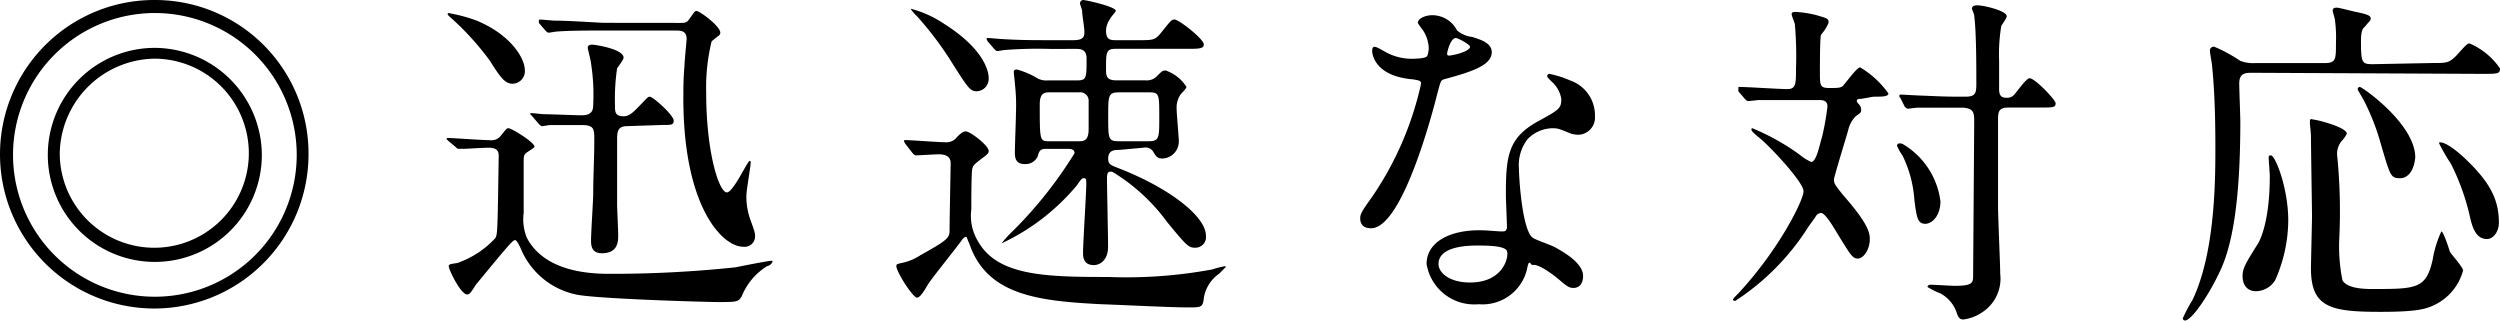
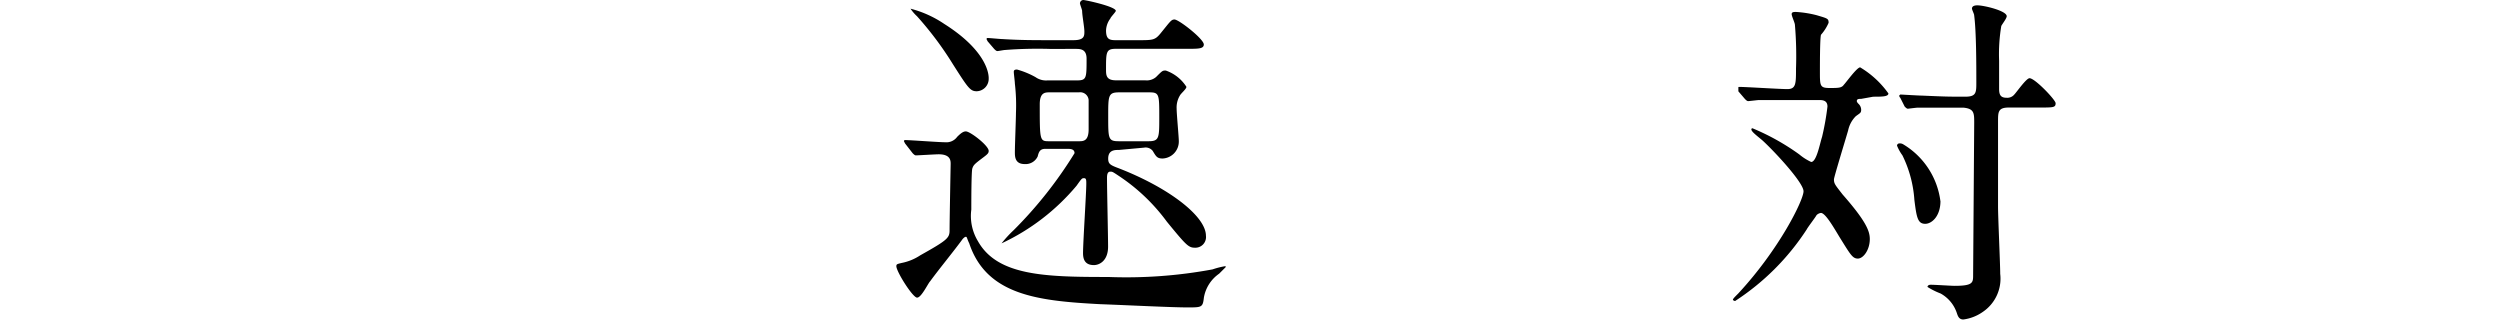
<svg xmlns="http://www.w3.org/2000/svg" id="グループ化_633" data-name="グループ化 633" viewBox="0 0 141 18.077">
-   <path id="パス_1288" data-name="パス 1288" d="M17.4,8.763A8.7,8.7,0,1,1,8.763,0,8.657,8.657,0,0,1,17.4,8.763ZM.735,8.7A8,8,0,1,0,8.763.735,8,8,0,0,0,.735,8.7Zm14.033.061A6.036,6.036,0,1,1,8.763,2.7,6.068,6.068,0,0,1,14.768,8.763ZM3.37,8.7A5.332,5.332,0,1,0,8.7,3.309,5.428,5.428,0,0,0,3.37,8.7Z" transform="translate(0 0)" />
-   <path id="パス_1289" data-name="パス 1289" d="M41.223,8.353,41.1,8.231a.06.06,0,0,1,.061-.061c.306,0,1.961.123,2.39.123a.661.661,0,0,0,.551-.184c.368-.429.368-.49.49-.49.184,0,1.471.8,1.471,1.042,0,.061-.429.306-.49.368-.123.123-.123.184-.123.613V12.4a2.754,2.754,0,0,0,.184,1.409c1.042,1.961,3.677,2.022,4.718,2.022a66.123,66.123,0,0,0,7.047-.368c.306-.061,1.838-.368,2.022-.368.061,0,.061,0,.061.061a.431.431,0,0,1-.306.245,3.544,3.544,0,0,0-1.409,1.654c-.184.368-.306.368-1.348.368-.674,0-6.986-.184-8.027-.429a4.346,4.346,0,0,1-3.125-2.635c-.184-.368-.245-.429-.306-.429s-.123.061-.245.184c-.306.306-1.654,1.961-1.961,2.329-.306.49-.368.552-.49.552-.368,0-1.042-1.409-1.042-1.593,0-.123.123-.123.49-.184a5.25,5.25,0,0,0,2.145-1.409c.123-.184.123-.674.184-4.6,0-.184,0-.49-.552-.49-.429,0-1.164.061-1.471.061h-.245c-.061,0-.123-.061-.184-.123Zm4.289-4.044a.708.708,0,0,1-.674.8c-.429,0-.674-.306-1.287-1.287a15.717,15.717,0,0,0-2.022-2.267c-.061-.061-.368-.306-.368-.368a.06.06,0,0,1,.061-.061,9.031,9.031,0,0,1,1.593.429C44.838,2.409,45.512,3.757,45.512,4.309ZM51.333,7.5c-.429,0-.613.123-.613.674v3.738c0,.245.061,1.471.061,1.716,0,.368,0,1.042-.919,1.042-.613,0-.613-.49-.613-.735,0-.429.123-2.267.123-2.635,0-.98.061-2.022.061-3,0-.613,0-.858-.674-.858H46.921c-.061,0-.368.061-.429.061s-.123-.061-.184-.123l-.368-.429-.123-.123a.06.06,0,0,1,.061-.061c.123,0,.613.061.735.061.245,0,1.9.061,2.022.061.306,0,.735,0,.735-.551a11.338,11.338,0,0,0-.123-2.39c0-.123-.184-.8-.184-.858,0-.184.184-.184.245-.184.184,0,1.777.245,1.777.735,0,.123-.306.49-.368.613A11.891,11.891,0,0,0,50.6,6.331c0,.368,0,.613.49.613.184,0,.368-.061.674-.368.613-.613.674-.735.8-.735.184,0,1.348,1.042,1.348,1.348,0,.245-.123.245-.613.245Zm2.941-5.821c.245,0,.368,0,.49-.184.245-.306.306-.49.429-.49.184,0,1.348.858,1.348,1.226,0,.061-.061.184-.123.184-.061.061-.306.245-.368.306a10.934,10.934,0,0,0-.306,2.88c0,3.432.735,5.638,1.164,5.638.368,0,1.164-1.777,1.287-1.777a.06.06,0,0,1,.061.061c0,.245-.245,1.593-.245,1.9a3.855,3.855,0,0,0,.245,1.409c.245.674.245.735.245.858a.591.591,0,0,1-.674.613c-1.164,0-3.432-2.267-3.37-8.64,0-.306,0-.858.061-1.532,0-.245.123-1.471.123-1.532,0-.429-.245-.49-.613-.49H49.74c-.49,0-1.777,0-2.451.061-.061,0-.368.061-.429.061s-.123-.061-.184-.123l-.368-.429V1.551a.06.06,0,0,1,.061-.061c.123,0,.735.061.858.061.552,0,1.593.061,2.7.123Z" transform="translate(-15.915 -0.387)" />
  <path id="パス_1290" data-name="パス 1290" d="M82.99,8.089l-.061-.123A.06.06,0,0,1,82.99,7.9c.306,0,1.9.123,2.267.123a.747.747,0,0,0,.674-.306c.245-.245.368-.306.49-.306.245,0,1.287.8,1.287,1.1,0,.123-.061.184-.306.368-.49.368-.551.429-.613.613-.061.123-.061,1.961-.061,2.329A2.744,2.744,0,0,0,87.1,13.6c1.1,1.961,3.8,2.022,7.353,2.022a26.632,26.632,0,0,0,5.883-.429,4.28,4.28,0,0,1,.735-.184v.061l-.368.368a2.064,2.064,0,0,0-.858,1.348c-.061.552-.123.552-.919.552-.919,0-3.309-.123-4.963-.184-3.432-.184-6.373-.49-7.353-3.432-.123-.245-.123-.368-.184-.368s-.123.061-.184.123c-.49.674-1.348,1.716-1.838,2.39-.123.123-.49.919-.735.919S82.5,15.319,82.5,15.013c0-.123.061-.123.306-.184a2.892,2.892,0,0,0,1.042-.429c1.532-.858,1.654-.98,1.654-1.409,0-.184,0-.49.061-3.738,0-.184,0-.551-.674-.551-.184,0-1.164.061-1.287.061-.061,0-.123-.061-.184-.123Zm4.718-3.677a.7.7,0,0,1-.674.735c-.368,0-.49-.184-1.348-1.532a18.777,18.777,0,0,0-2.022-2.7A2.289,2.289,0,0,1,83.3.49a6.126,6.126,0,0,1,1.9.858C87.341,2.7,87.709,3.922,87.709,4.412Zm7.353,4.044c-.245,0-.613,0-.613.49,0,.306.123.368.613.551,2.819,1.1,4.9,2.7,4.9,3.8a.6.6,0,0,1-.613.674c-.368,0-.49-.123-1.593-1.471a10.663,10.663,0,0,0-2.7-2.574c-.368-.245-.368-.245-.49-.245-.184,0-.184.245-.184.368,0,.613.061,3.309.061,3.86,0,.8-.49,1.042-.8,1.042-.49,0-.613-.306-.613-.674,0-.613.184-3.37.184-3.922,0-.184,0-.306-.123-.306s-.123,0-.429.429a12.3,12.3,0,0,1-4.228,3.248,6.724,6.724,0,0,1,.674-.735A23.529,23.529,0,0,0,92.55,8.64c0-.245-.245-.245-.429-.245H90.9c-.306,0-.368.184-.429.429a.751.751,0,0,1-.735.429c-.551,0-.551-.429-.551-.674,0-.368.061-1.9.061-2.206a10.516,10.516,0,0,0-.061-1.654c0-.123-.061-.551-.061-.674s.123-.123.184-.123a4.7,4.7,0,0,1,1.042.429,1.027,1.027,0,0,0,.674.184h1.654c.551,0,.551-.123.551-1.226,0-.551-.368-.551-.613-.551H91.14a23.964,23.964,0,0,0-2.512.061c-.061,0-.368.061-.429.061s-.123-.061-.184-.123l-.368-.429-.061-.123a.06.06,0,0,1,.061-.061c.123,0,.735.061.858.061.98.061,1.777.061,2.7.061h1.287c.613,0,.613-.245.613-.49S92.978.858,92.978.613c0-.061-.123-.368-.123-.429A.2.2,0,0,1,93.04,0c.123,0,1.838.368,1.838.613,0,.061-.306.368-.306.429a1.184,1.184,0,0,0-.245.674c0,.49.184.551.552.551H96.1c.858,0,.98,0,1.287-.368.551-.674.613-.8.8-.8.245,0,1.654,1.1,1.654,1.409,0,.245-.306.245-.919.245H94.878c-.552,0-.552.184-.552,1.164,0,.306,0,.613.552.613h1.654a.805.805,0,0,0,.613-.184c.368-.368.368-.368.551-.368a2.249,2.249,0,0,1,1.164.919c0,.123-.306.368-.368.49a1.307,1.307,0,0,0-.184.735c0,.306.123,1.593.123,1.838a.956.956,0,0,1-.919.98c-.306,0-.368-.123-.552-.429a.508.508,0,0,0-.49-.184Zm-2.267-.49c.245,0,.551,0,.551-.674V5.638a.477.477,0,0,0-.551-.429H91.14c-.245,0-.552,0-.552.674,0,2.083,0,2.083.552,2.083Zm3.922,0c.613,0,.613-.184.613-1.348,0-1.287,0-1.409-.551-1.409H95.062c-.613,0-.613.184-.613,1.348,0,1.287,0,1.409.613,1.409Z" transform="translate(-31.946)" />
-   <path id="パス_1291" data-name="パス 1291" d="M129.061,3.238a1.994,1.994,0,0,0-.245-.858c-.061-.123-.368-.49-.368-.551,0-.245.429-.429.8-.429a1.567,1.567,0,0,1,1.409.858,1.585,1.585,0,0,0,.858.368c.368.123,1.1.306,1.1.858,0,.735-1.1,1.1-2.7,1.532-.184.061-.184.123-.368.8-.245.98-1.961,7.6-3.738,7.6-.551,0-.613-.368-.613-.551,0-.245.061-.368.674-1.226a18.228,18.228,0,0,0,2.758-6.373c0-.184-.123-.184-.429-.245-2.329-.184-2.329-1.593-2.329-1.593,0-.061,0-.245.123-.245.061,0,.123,0,.551.245a3.044,3.044,0,0,0,1.532.429c.061,0,.735,0,.858-.123C129,3.729,129.061,3.422,129.061,3.238Zm5.576,12.317a2.574,2.574,0,0,1-2.757,2.145,2.724,2.724,0,0,1-2.941-2.267c0-1.287,1.409-1.961,3.186-1.9.184,0,.858.061,1.042.061s.245,0,.306-.184c0-.306-.061-1.593-.061-1.9,0-2.145.123-3.186,1.777-4.106,1.226-.674,1.348-.735,1.348-1.287a1.66,1.66,0,0,0-.551-.98c-.184-.184-.245-.245-.245-.306a.132.132,0,0,1,.123-.123,5.728,5.728,0,0,1,1.164.368A2.081,2.081,0,0,1,138.436,7.1a.971.971,0,0,1-.919,1.042,1.617,1.617,0,0,1-.429-.061c-.735-.306-.8-.306-1.042-.306a2,2,0,0,0-1.409.613,2.394,2.394,0,0,0-.49,1.654c0,.49.184,3.554.8,3.922.184.123,1.1.429,1.287.551.429.245,1.532.858,1.532,1.593,0,.306-.123.674-.551.674-.184,0-.306-.061-.613-.306-.552-.49-1.409-1.1-1.716-.98C134.7,15.249,134.7,15.371,134.637,15.555Zm-2.819-1.164c-.429,0-2.206,0-2.206,1.042,0,.49.613,1.042,1.777,1.042,1.9,0,2.206-1.471,2.083-1.777S132.308,14.391,131.818,14.391Zm-.429-11.214c0-.123-.674-.49-.8-.49-.306,0-.49.8-.49.858s0,.123.061.123C130.163,3.729,131.389,3.483,131.389,3.177Z" transform="translate(-48.48 -0.542)" />
  <path id="パス_1292" data-name="パス 1292" d="M166.731,5.77c-.123,0-.245,0-.245.123,0,.061.061.123.123.184a.468.468,0,0,1,.123.306c0,.184-.061.184-.306.368a1.6,1.6,0,0,0-.429.8c-.123.429-.8,2.635-.8,2.757,0,.245.061.306.49.858,1.348,1.532,1.532,2.083,1.532,2.512,0,.613-.368,1.1-.674,1.1s-.429-.245-1.042-1.226c-.368-.613-.8-1.348-1.042-1.348a.428.428,0,0,0-.245.123c-.061.123-.49.674-.551.8a13.745,13.745,0,0,1-4.044,4.044.214.214,0,0,1-.123-.061c0-.061.061-.123.306-.368,2.329-2.512,3.677-5.27,3.677-5.76s-1.654-2.267-2.329-2.88c-.368-.306-.613-.49-.613-.613a.06.06,0,0,1,.061-.061A13.065,13.065,0,0,1,163.238,8.9a3,3,0,0,0,.674.429c.306,0,.49-1.042.613-1.409a14.884,14.884,0,0,0,.306-1.716c0-.368-.306-.368-.49-.368h-3.37c-.061,0-.551.061-.613.061s-.123-.061-.184-.123l-.368-.429V5.157c0-.061,0-.061.061-.061.368,0,2.267.123,2.7.123.49,0,.49-.306.49-1.164a20.653,20.653,0,0,0-.061-2.451c0-.123-.184-.49-.184-.613s.123-.123.245-.123a6.071,6.071,0,0,1,1.164.184c.613.184.674.184.674.429a2.531,2.531,0,0,1-.429.674c-.061.184-.061,1.716-.061,2.083,0,.8,0,.919.551.919.49,0,.674,0,.8-.184.123-.123.735-.98.919-.98a5.255,5.255,0,0,1,1.593,1.471c0,.184-.368.184-.858.184Zm4.473,5.76c0,.858-.49,1.287-.858,1.287-.429,0-.49-.368-.613-1.348a6.7,6.7,0,0,0-.674-2.512,2.484,2.484,0,0,1-.306-.551.132.132,0,0,1,.123-.123.368.368,0,0,1,.245.061A4.381,4.381,0,0,1,171.2,11.53Zm-2.267-5.821a.19.19,0,0,1-.061-.123l.061-.061c.061,0,1.042.061,1.226.061,1.409.061,1.471.061,2.451.061.613,0,.613-.245.613-.8,0-.98,0-2.88-.123-3.8,0-.061-.123-.306-.123-.368,0-.184.245-.184.306-.184.368,0,1.654.306,1.654.613,0,.123-.245.429-.306.551a9.6,9.6,0,0,0-.123,1.961V5.218c0,.368.123.49.429.49a.509.509,0,0,0,.429-.184c.123-.123.674-.919.858-.919.306,0,1.471,1.226,1.471,1.409,0,.245-.123.245-.919.245h-1.716c-.613,0-.613.245-.613.8v4.78c0,.613.123,3.248.123,3.8a2.263,2.263,0,0,1-.98,2.145,2.448,2.448,0,0,1-1.1.429c-.245,0-.306-.184-.368-.368a1.962,1.962,0,0,0-.919-1.1,4.08,4.08,0,0,1-.735-.368s0-.123.184-.123c.245,0,1.164.061,1.348.061,1.042,0,1.042-.184,1.042-.613l.061-8.579c0-.551,0-.8-.613-.858h-2.574c-.061,0-.551.061-.551.061-.061,0-.123-.061-.184-.123Z" transform="translate(-61.762 -0.194)" />
-   <path id="パス_1293" data-name="パス 1293" d="M214.994,3.825c.8,0,.919,0,1.348-.429.551-.613.613-.674.735-.674a3.959,3.959,0,0,1,1.716,1.409c0,.306-.123.306-1.042.306l-12.93-.061c-.368,0-.735,0-.735.613,0,.306.061,1.838.061,2.145,0,4.657-.49,6.986-1.1,8.334-.674,1.471-1.655,2.88-2.022,2.88a.132.132,0,0,1-.123-.123,8.994,8.994,0,0,1,.551-1.042c1.226-2.574,1.287-6.434,1.287-8.456,0-.858,0-2.941-.184-4.718,0-.123-.123-.735-.123-.858a.216.216,0,0,1,.245-.245,8.668,8.668,0,0,1,1.471.8,2.086,2.086,0,0,0,.858.123h3.861c.674,0,.674-.184.674-1.164a7.454,7.454,0,0,0-.061-1.287c0-.061-.123-.429-.123-.49,0-.184.123-.184.245-.184s1.042.245,1.1.245c.551.123.8.184.8.368,0,.123-.061.123-.306.429-.123.123-.245.184-.245.858,0,1.226.061,1.287.674,1.287Zm-8.885,12.256a1.287,1.287,0,0,1-1.1.613c-.368,0-.735-.245-.735-.858,0-.429.184-.735.8-1.716.184-.245.735-1.348.735-3.922,0-.184-.061-.858-.061-1.042,0-.061,0-.123.123-.123.245,0,.98,1.838.98,3.677A8.4,8.4,0,0,1,206.109,16.081Zm3.615-2.267a9.688,9.688,0,0,0,.184,2.267c.184.306.674.49,1.655.49,2.512,0,3.064,0,3.432-1.654a6.17,6.17,0,0,1,.49-1.593c.123,0,.429.98.49,1.164.123.184.735.858.735,1.042a3.033,3.033,0,0,1-1.532,1.9c-.49.245-.919.429-3.125.429-2.819,0-3.922-.245-3.922-2.451,0-.245.061-2.88.061-2.941,0-.123-.061-3.922-.061-4.535,0-.123-.061-.674-.061-.735,0-.184,0-.245.184-.184.184,0,1.9.429,1.9.8a1.862,1.862,0,0,1-.306.429,1.162,1.162,0,0,0-.245.735A31.749,31.749,0,0,1,209.724,13.813Zm3.432-3.493c-.552,0-.552-.123-1.164-2.206a12.914,12.914,0,0,0-.858-2.145c-.306-.551-.368-.613-.368-.674a.132.132,0,0,1,.123-.123c.123,0,3.125,2.083,3.125,3.983C213.952,9.83,213.646,10.321,213.156,10.321Zm4.9,3.432c-.674,0-.858-.8-.98-1.348a12.861,12.861,0,0,0-1.042-2.88,11.377,11.377,0,0,1-.674-1.164c0-.061,0-.061.061-.061.368,0,1.1.613,1.471.98,1.409,1.348,1.838,2.329,1.838,3.554C218.732,13.323,218.425,13.752,218.058,13.752Z" transform="translate(-77.793 -0.271)" />
</svg>